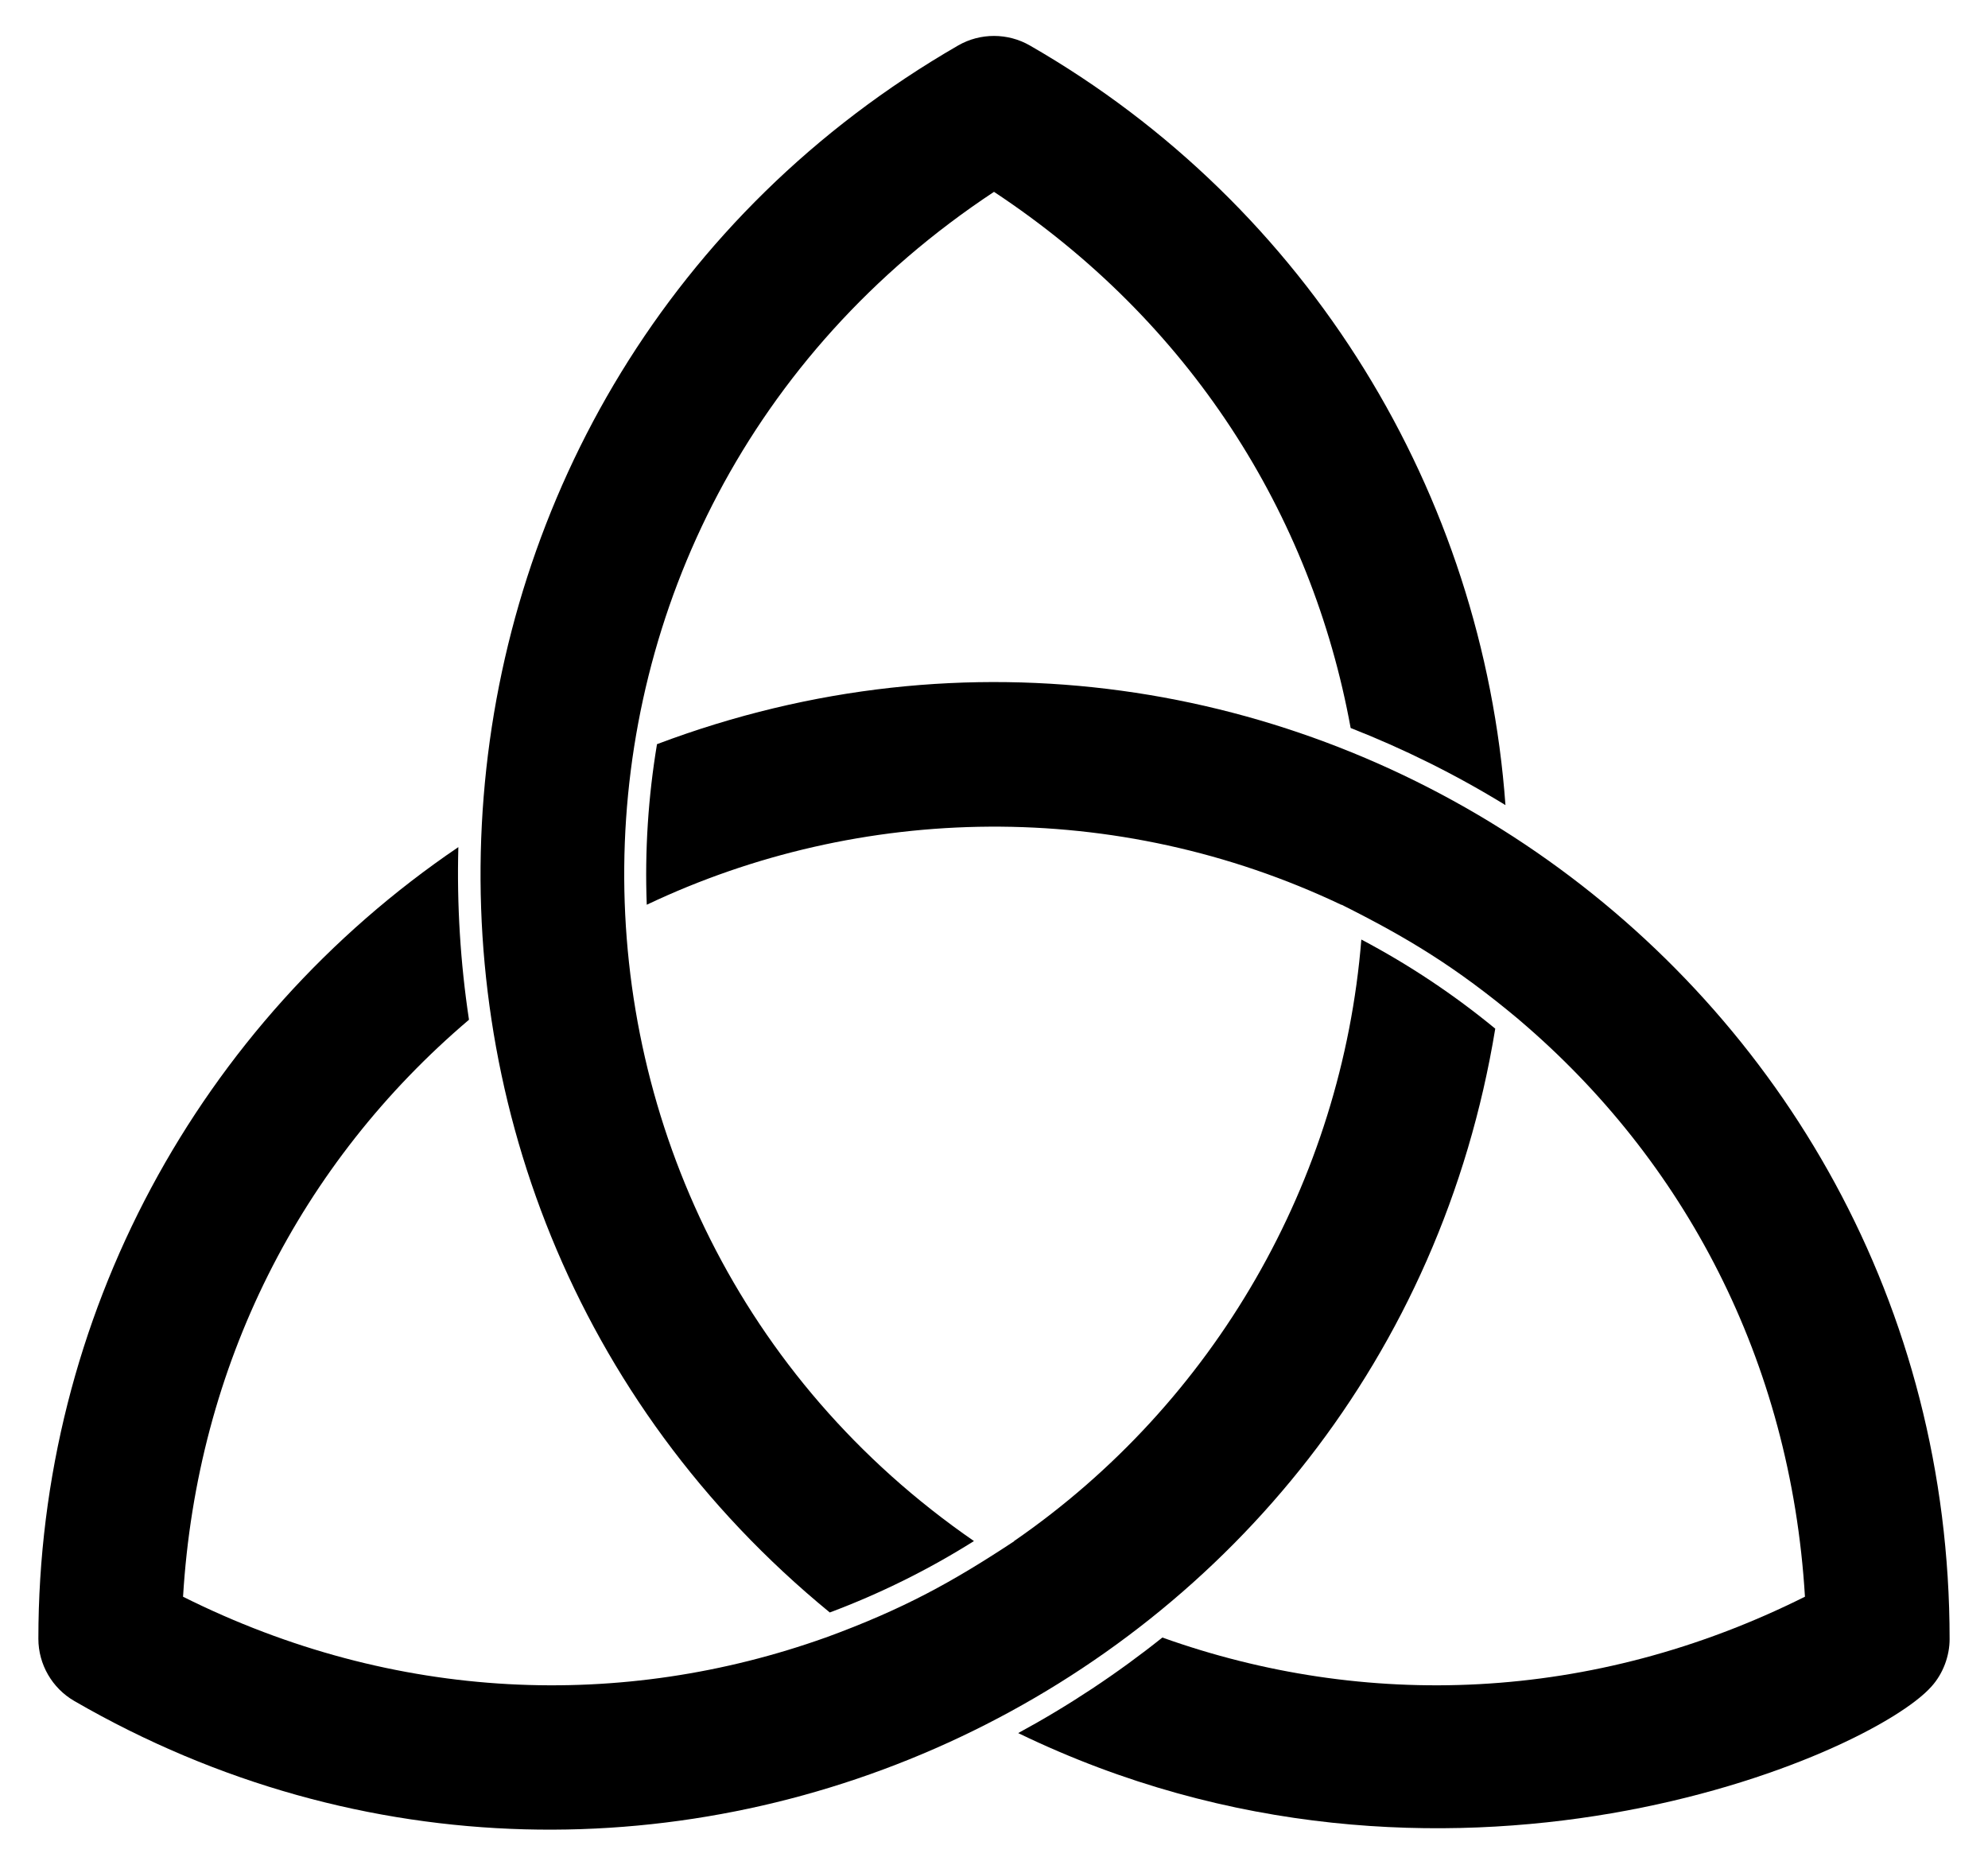
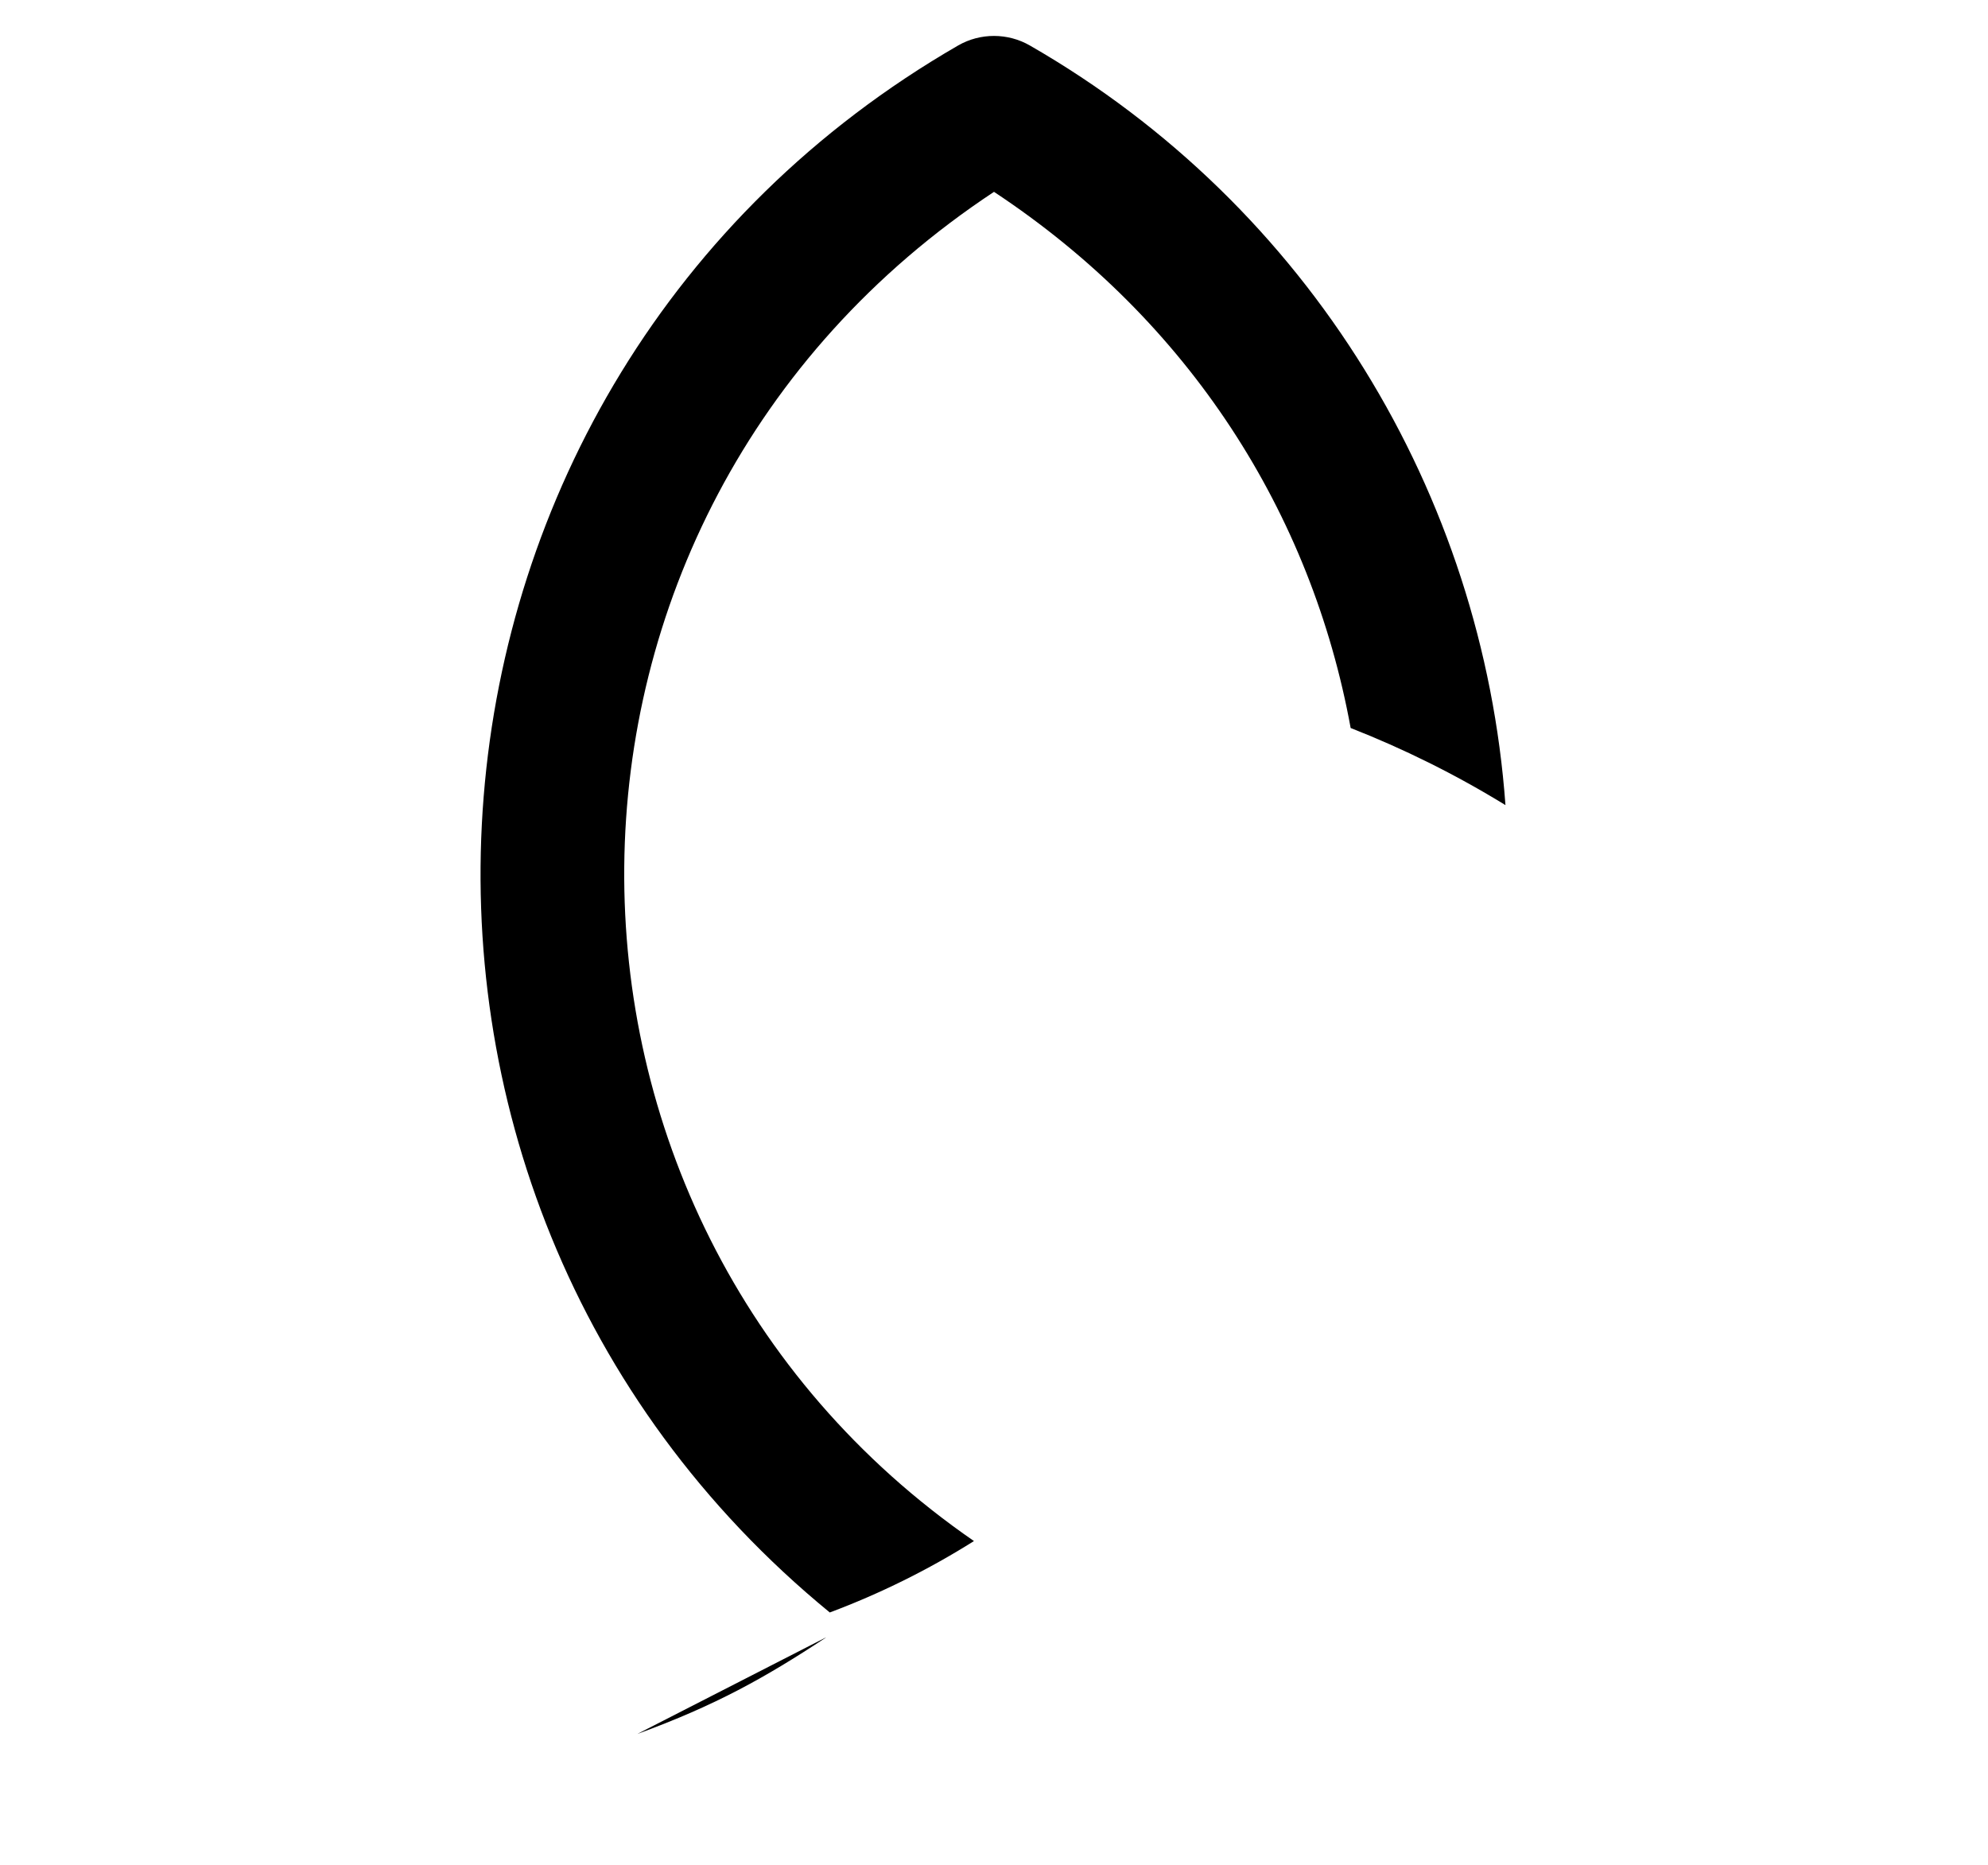
<svg xmlns="http://www.w3.org/2000/svg" enable-background="new 0 0 1774 1664.246" version="1.1" viewBox="0 0 1774 1664.2" xml:space="preserve">
-   <path d="m586.27 663.99c-7.829 46.97-10.98 94.841-9.137 143.25 190.34-90.385 418.87-95.427 619.9 0.102l0.011-0.187c58.391 29.244 101.46 54.994 158.48 102.67l-7e-3 0.041c147.21 125.02 242.42 303.61 255.14 514.76-190.49 95.182-393.35 100.74-573.41 36.437-40.27 32.135-83.472 60.758-128.66 85.244 380.21 184.22 759.97 20.521 815.03-41.615 10.296-11.414 16.124-27.193 16.124-42.173 0-598.23-598.51-1008-1153.5-798.53z" />
-   <path d="m736.75 1461.1-0.027-0.021c-180.58 64.521-383.6 58.41-573.38-36.419 12.442-206.66 104.97-387.27 255.16-514.81-7.716-50.958-10.879-102.91-9.492-154.03-231.43 156.93-374.77 418.79-374.77 706.37 0 22.786 12.284 44.048 32.058 55.489 514.71 297.72 1171.5-12.256 1268-599.87-37.086-30.517-77.207-57.217-119.5-79.53-17.29 214.97-130.77 413.23-310.02 536.8l0.155 0.103c-54.548 35.969-98.23 60.336-168.18 85.914z" />
+   <path d="m736.75 1461.1-0.027-0.021l0.155 0.103c-54.548 35.969-98.23 60.336-168.18 85.914z" />
  <path d="m740.47 1438.7c44.965-16.846 88.154-38.242 128.64-63.726-418.53-288.67-419.58-914.78 17.889-1203.8 174.78 115.46 283.35 287.05 318.26 478.37 46.679 18.297 93.187 41.192 138.14 68.797-20.104-277.18-174.46-534.07-424.35-677.73-19.664-11.322-44.224-11.478-64.093-0.015-517.04 298.54-573.69 1021.9-114.49 1398.1z" />
</svg>